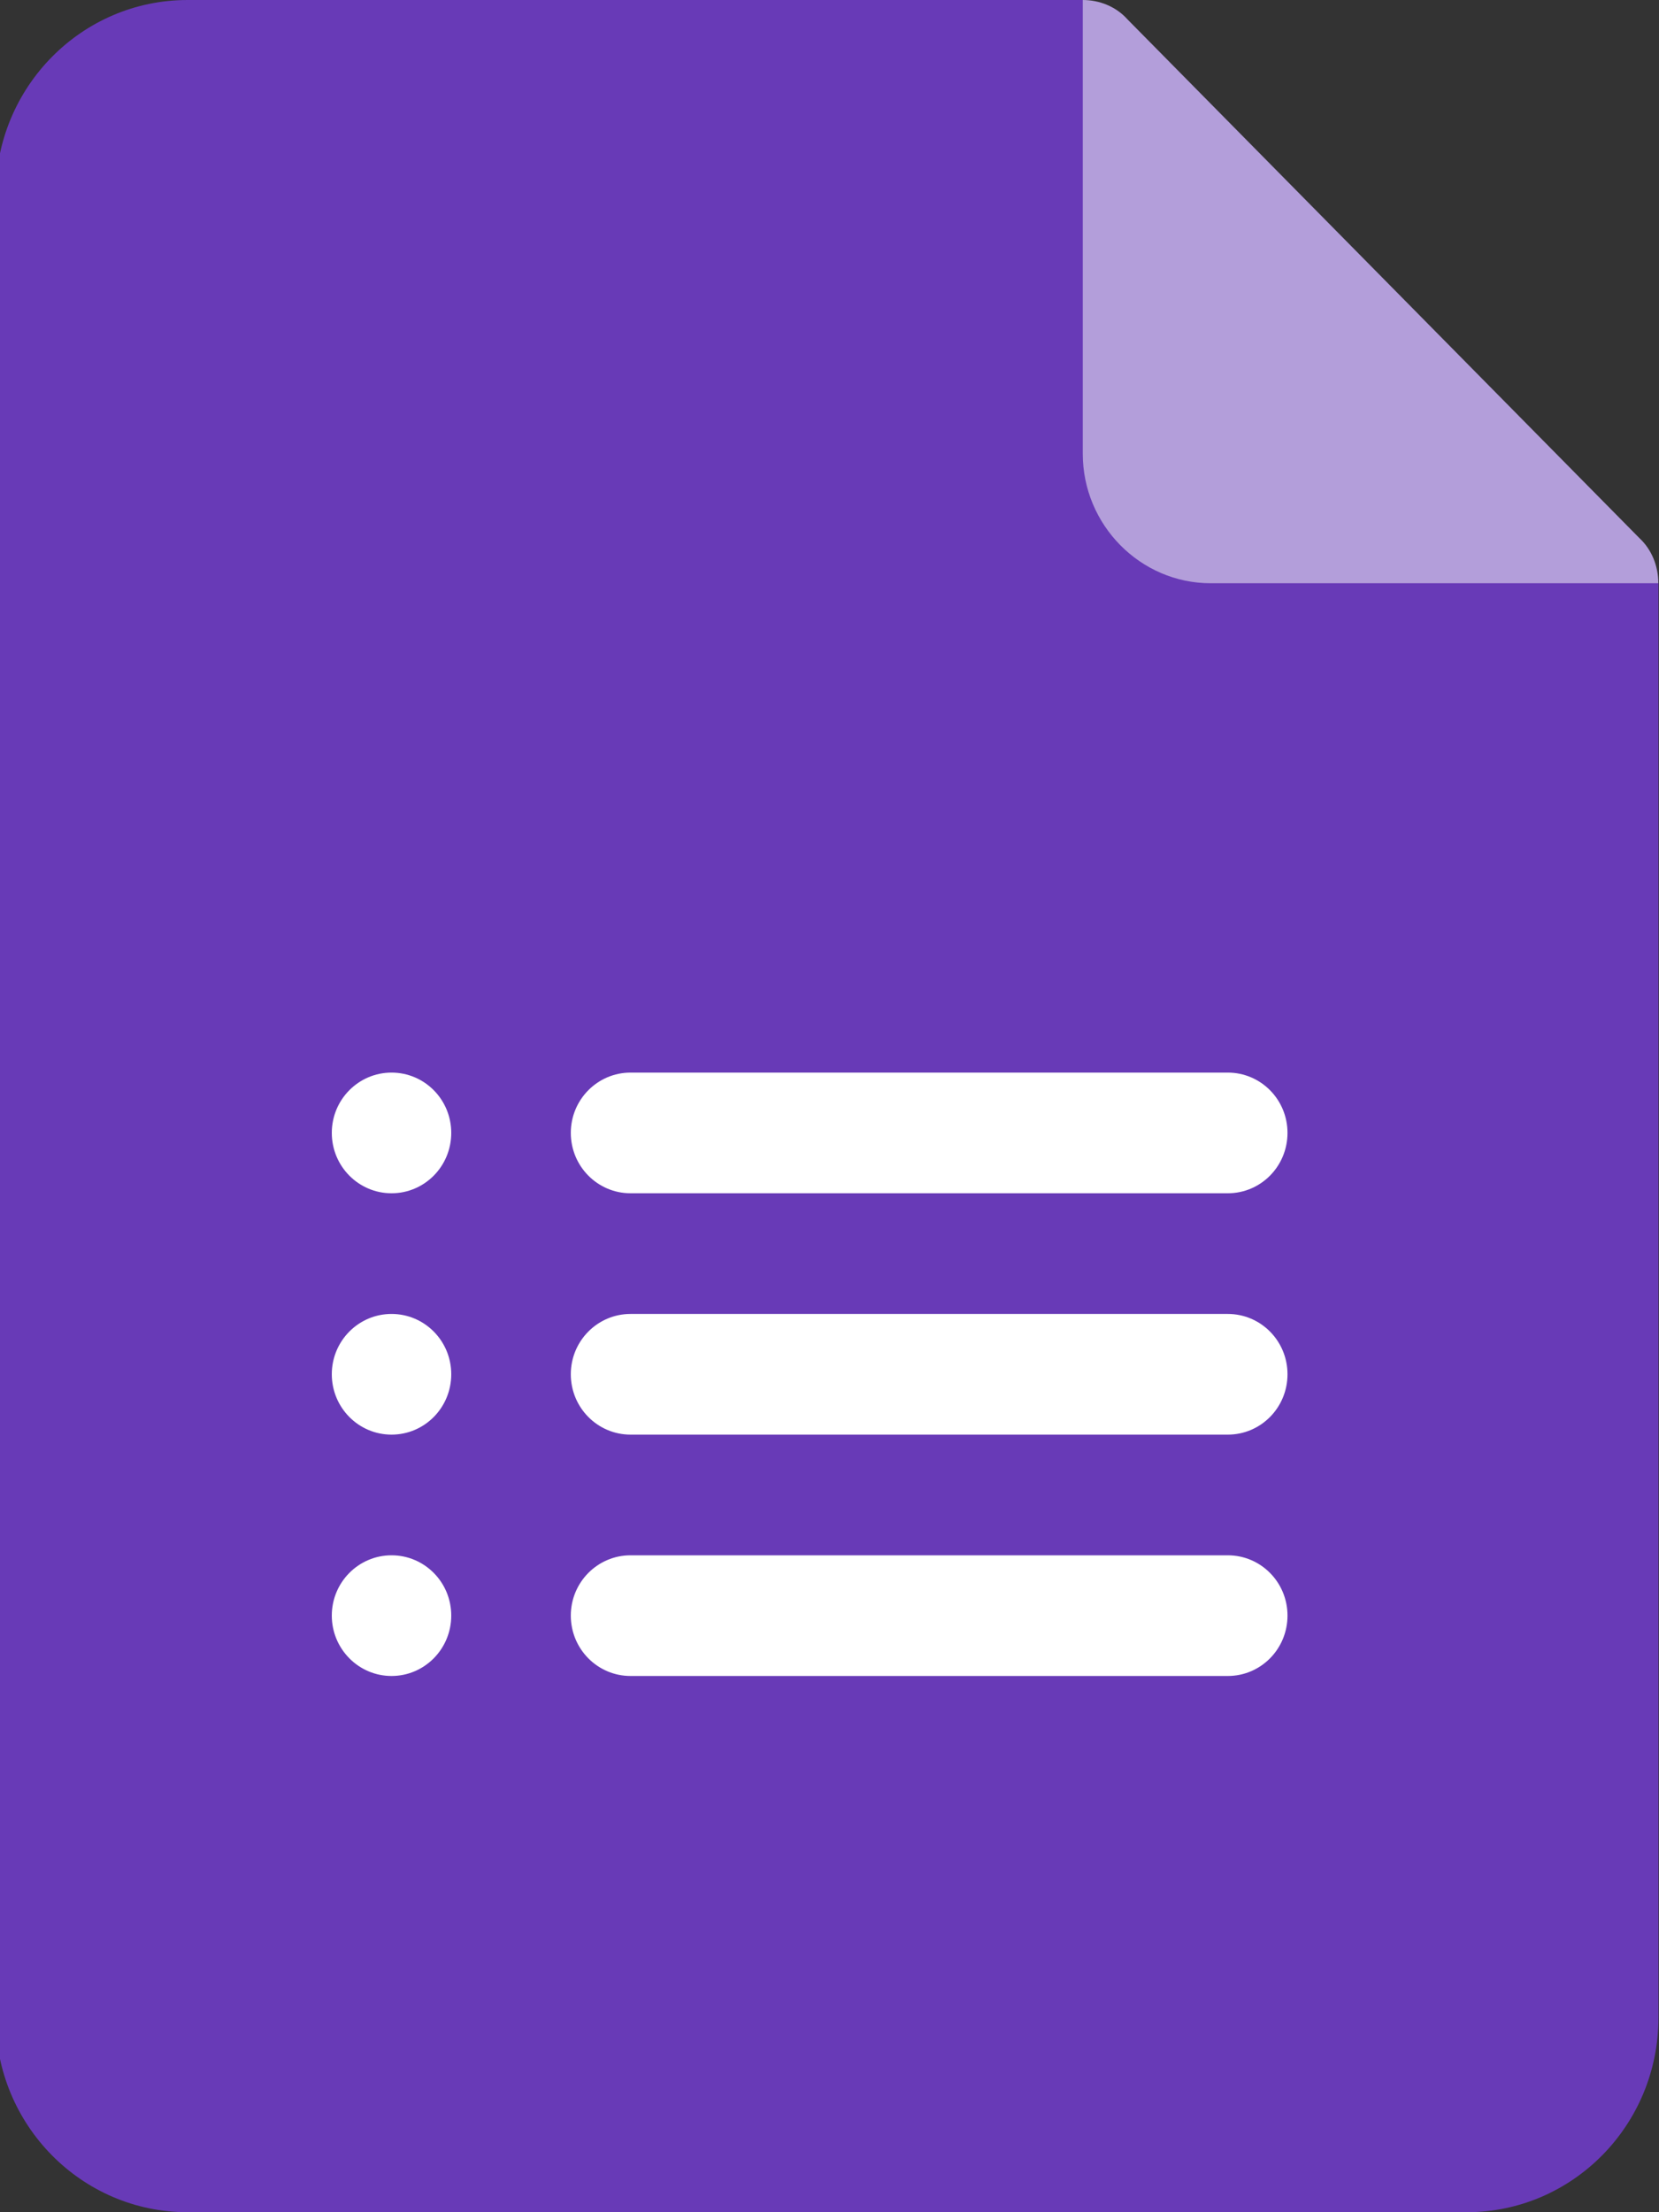
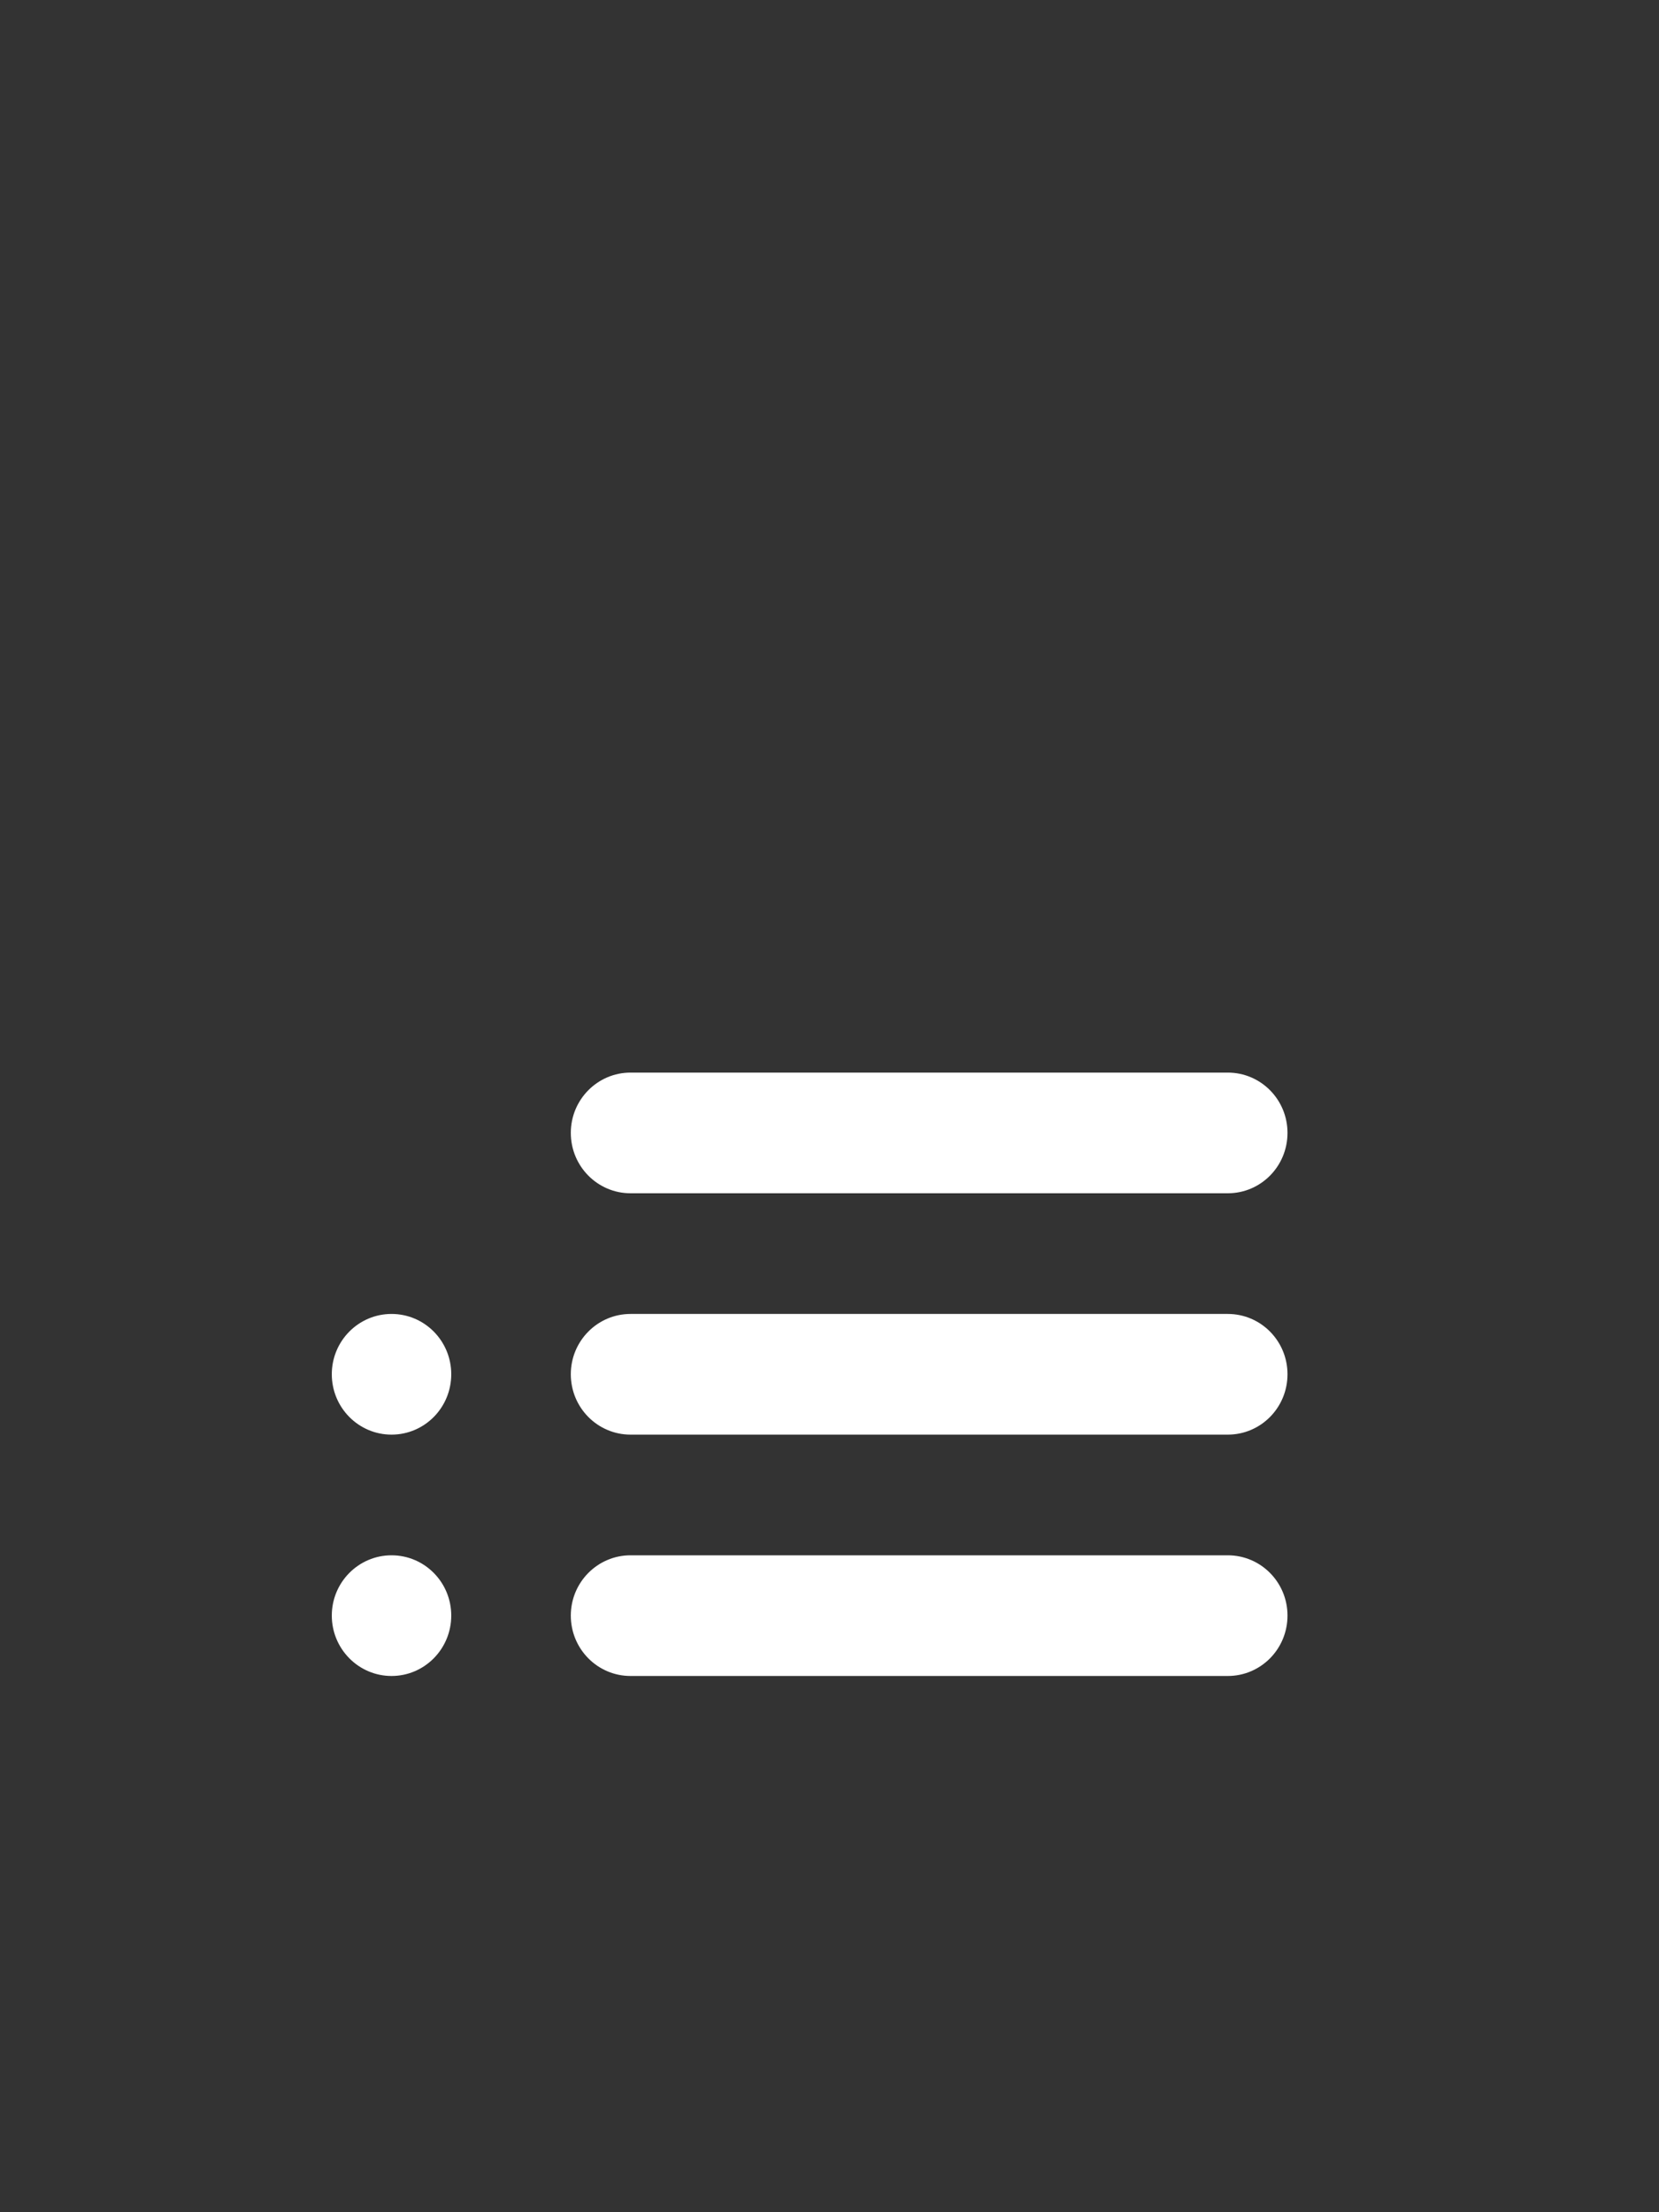
<svg xmlns="http://www.w3.org/2000/svg" width="15" height="20" viewBox="0 0 15 20" fill="none">
  <rect x="0" y="0" width="15" height="20" fill="#333333" stroke="none" />
  <g clip-path="url(#clip0_0_803)">
    <g clip-path="url(#clip1_0_803)">
-       <path d="M14.995 5.273L10.947 4.102L9.791 0H1.696C0.738 0 -0.039 0.787 -0.039 1.758V18.242C-0.039 19.213 0.738 20 1.696 20H13.26C14.218 20 14.995 19.213 14.995 18.242V5.273Z" fill="#683AB7" />
-       <path d="M14.994 5.273H10.947C10.31 5.273 9.79 4.746 9.79 4.102V0C9.94 0 10.091 0.059 10.195 0.176L14.821 4.863C14.936 4.969 14.994 5.121 14.994 5.273Z" fill="#B39EDA" />
-     </g>
-     <path d="M3.54 10.788C3.839 10.788 4.08 10.544 4.08 10.242C4.08 9.941 3.839 9.697 3.54 9.697C3.242 9.697 3 9.941 3 10.242C3 10.544 3.242 10.788 3.54 10.788Z" fill="white" />
+       </g>
    <path d="M3.54 12.97C3.839 12.97 4.08 12.726 4.08 12.424C4.08 12.123 3.839 11.879 3.54 11.879C3.242 11.879 3 12.123 3 12.424C3 12.726 3.242 12.97 3.54 12.97Z" fill="white" />
    <path d="M3.54 15.152C3.839 15.152 4.08 14.907 4.08 14.606C4.08 14.305 3.839 14.061 3.54 14.061C3.242 14.061 3 14.305 3 14.606C3 14.907 3.242 15.152 3.54 15.152Z" fill="white" />
    <path d="M11.101 10.788H5.701C5.403 10.788 5.161 10.544 5.161 10.242C5.161 9.941 5.403 9.697 5.701 9.697H11.101C11.4 9.697 11.641 9.941 11.641 10.242C11.641 10.544 11.4 10.788 11.101 10.788Z" fill="white" />
    <path d="M11.101 12.97H5.701C5.403 12.97 5.161 12.726 5.161 12.424C5.161 12.123 5.403 11.879 5.701 11.879H11.101C11.4 11.879 11.641 12.123 11.641 12.424C11.641 12.726 11.4 12.97 11.101 12.97Z" fill="white" />
    <path d="M11.101 15.152H5.701C5.403 15.152 5.161 14.908 5.161 14.606C5.161 14.305 5.403 14.061 5.701 14.061H11.101C11.4 14.061 11.641 14.305 11.641 14.606C11.641 14.908 11.4 15.152 11.101 15.152Z" fill="white" />
  </g>
  <defs>
    <clipPath id="clip0_0_803">
      <rect width="15" height="20" fill="white" />
    </clipPath>
    <clipPath id="clip1_0_803">
      <rect width="15" height="20" fill="white" />
    </clipPath>
  </defs>
</svg>